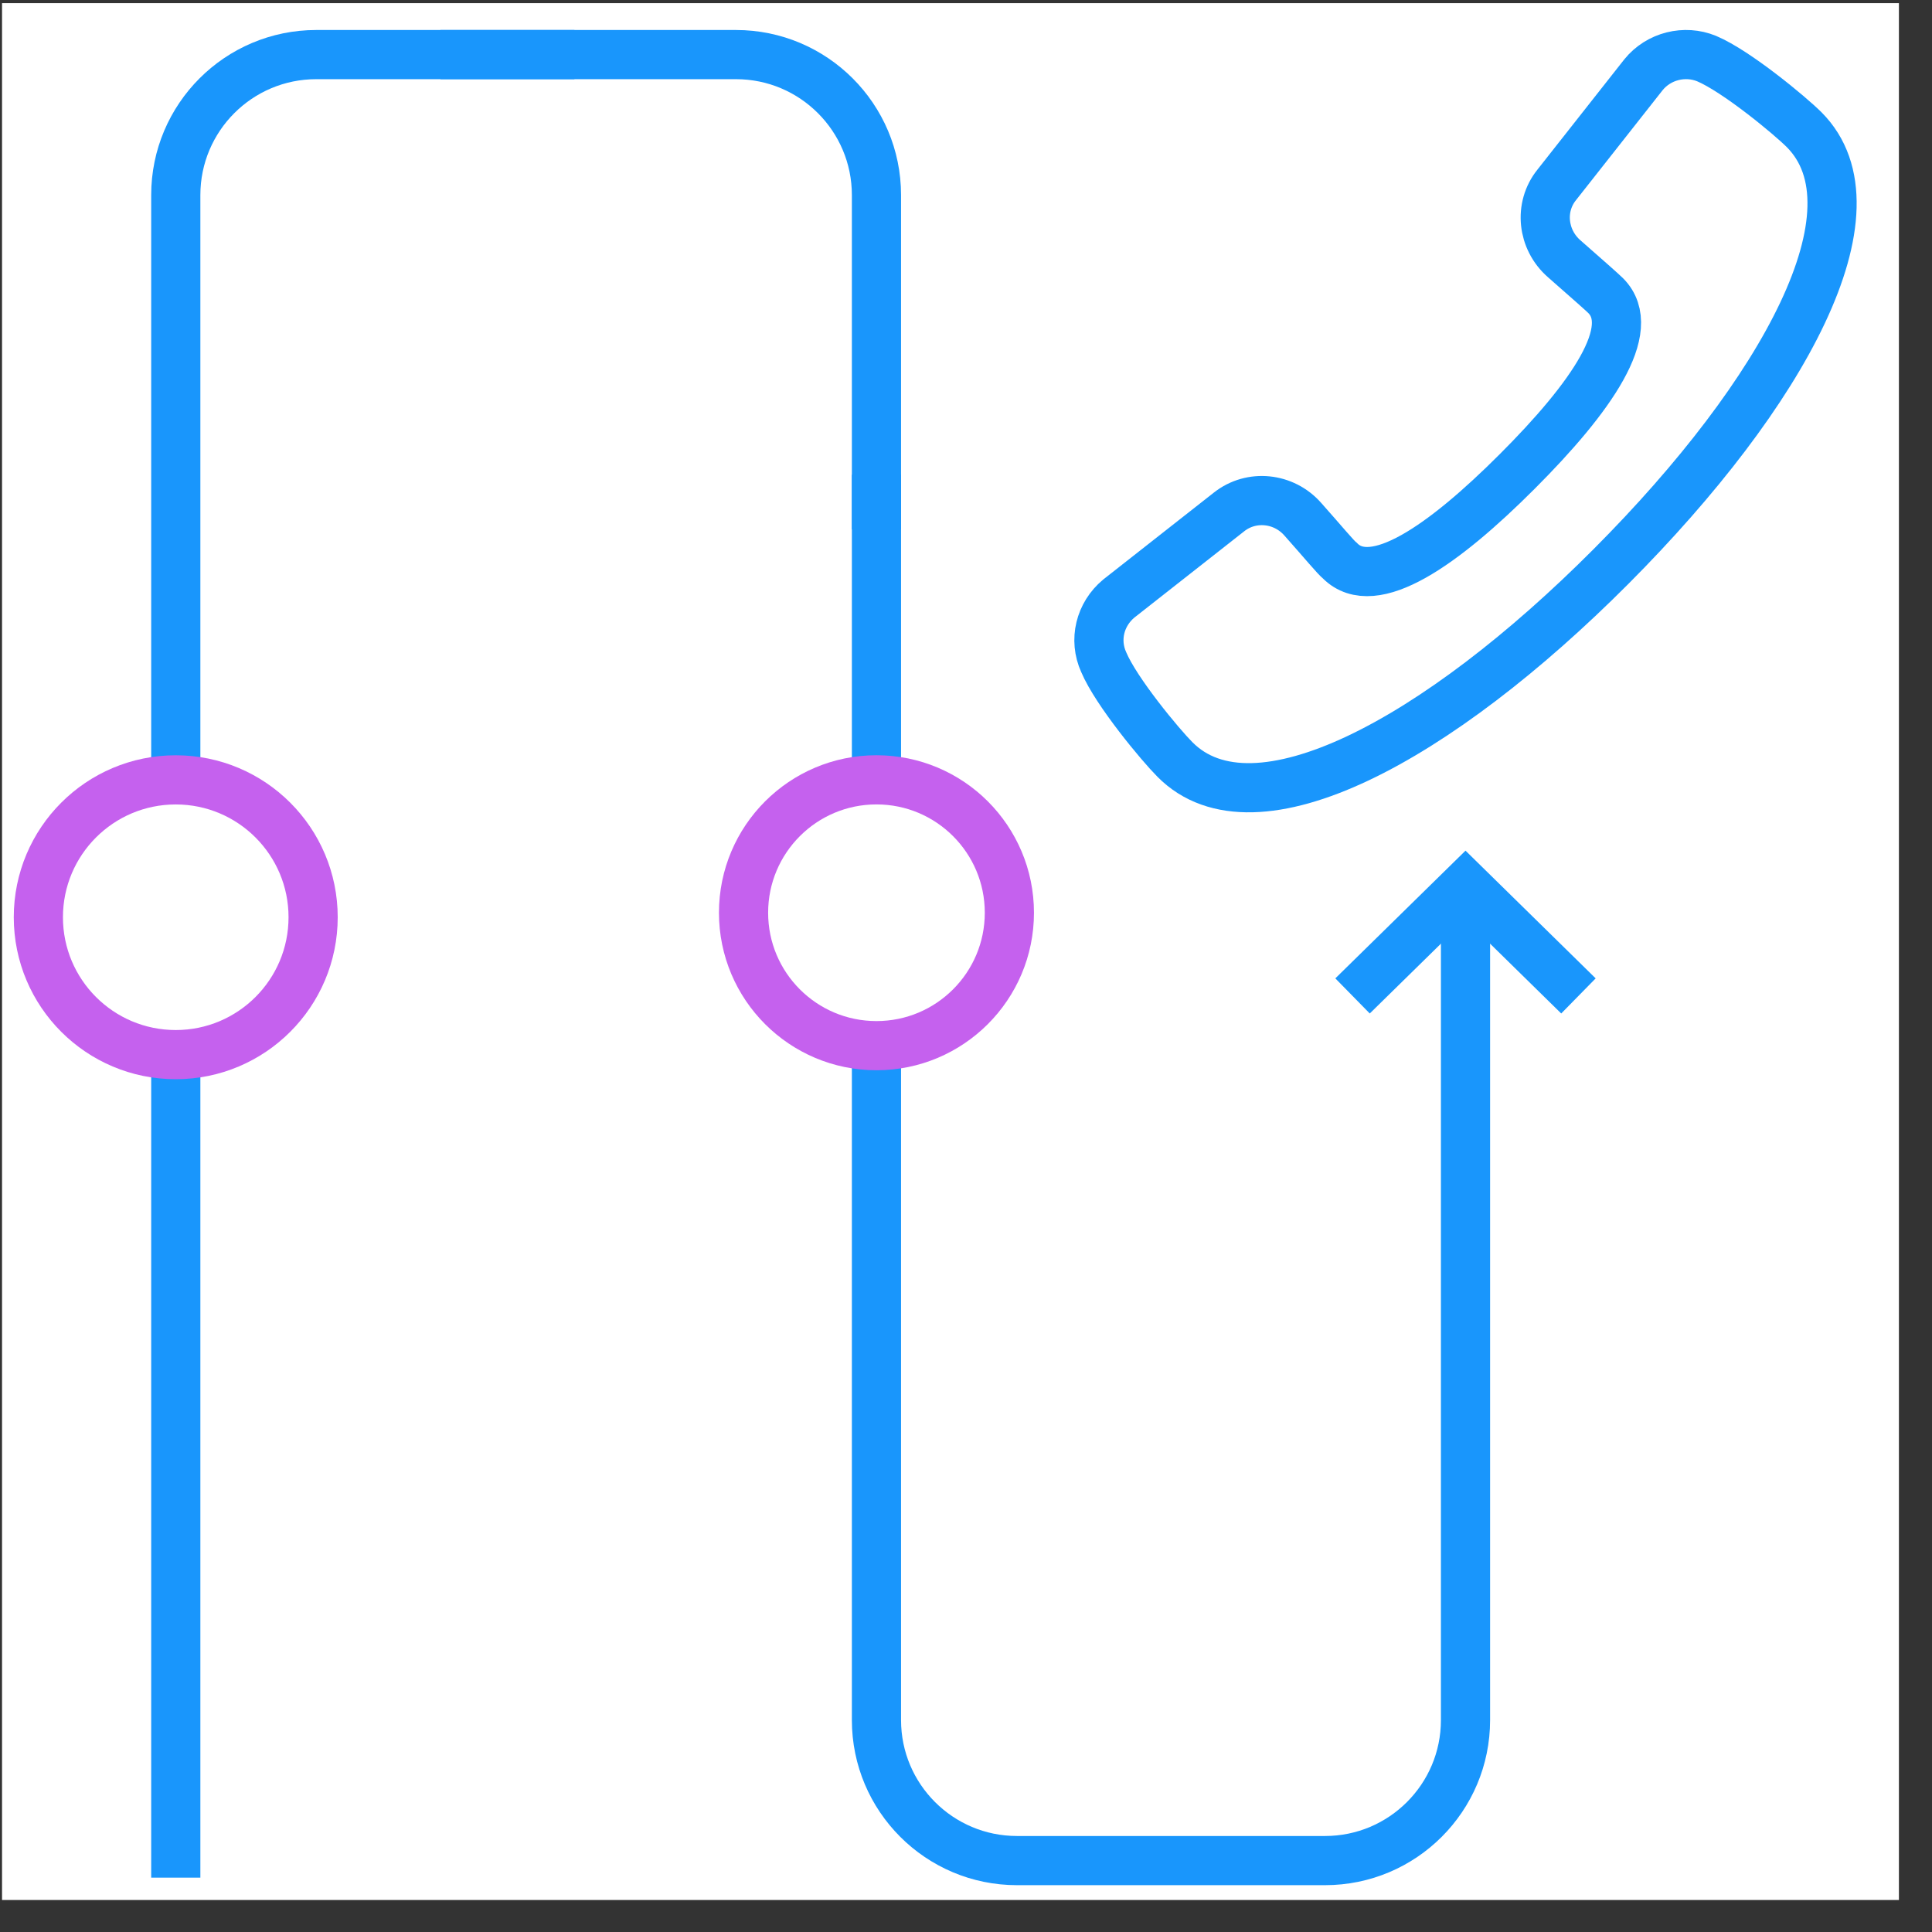
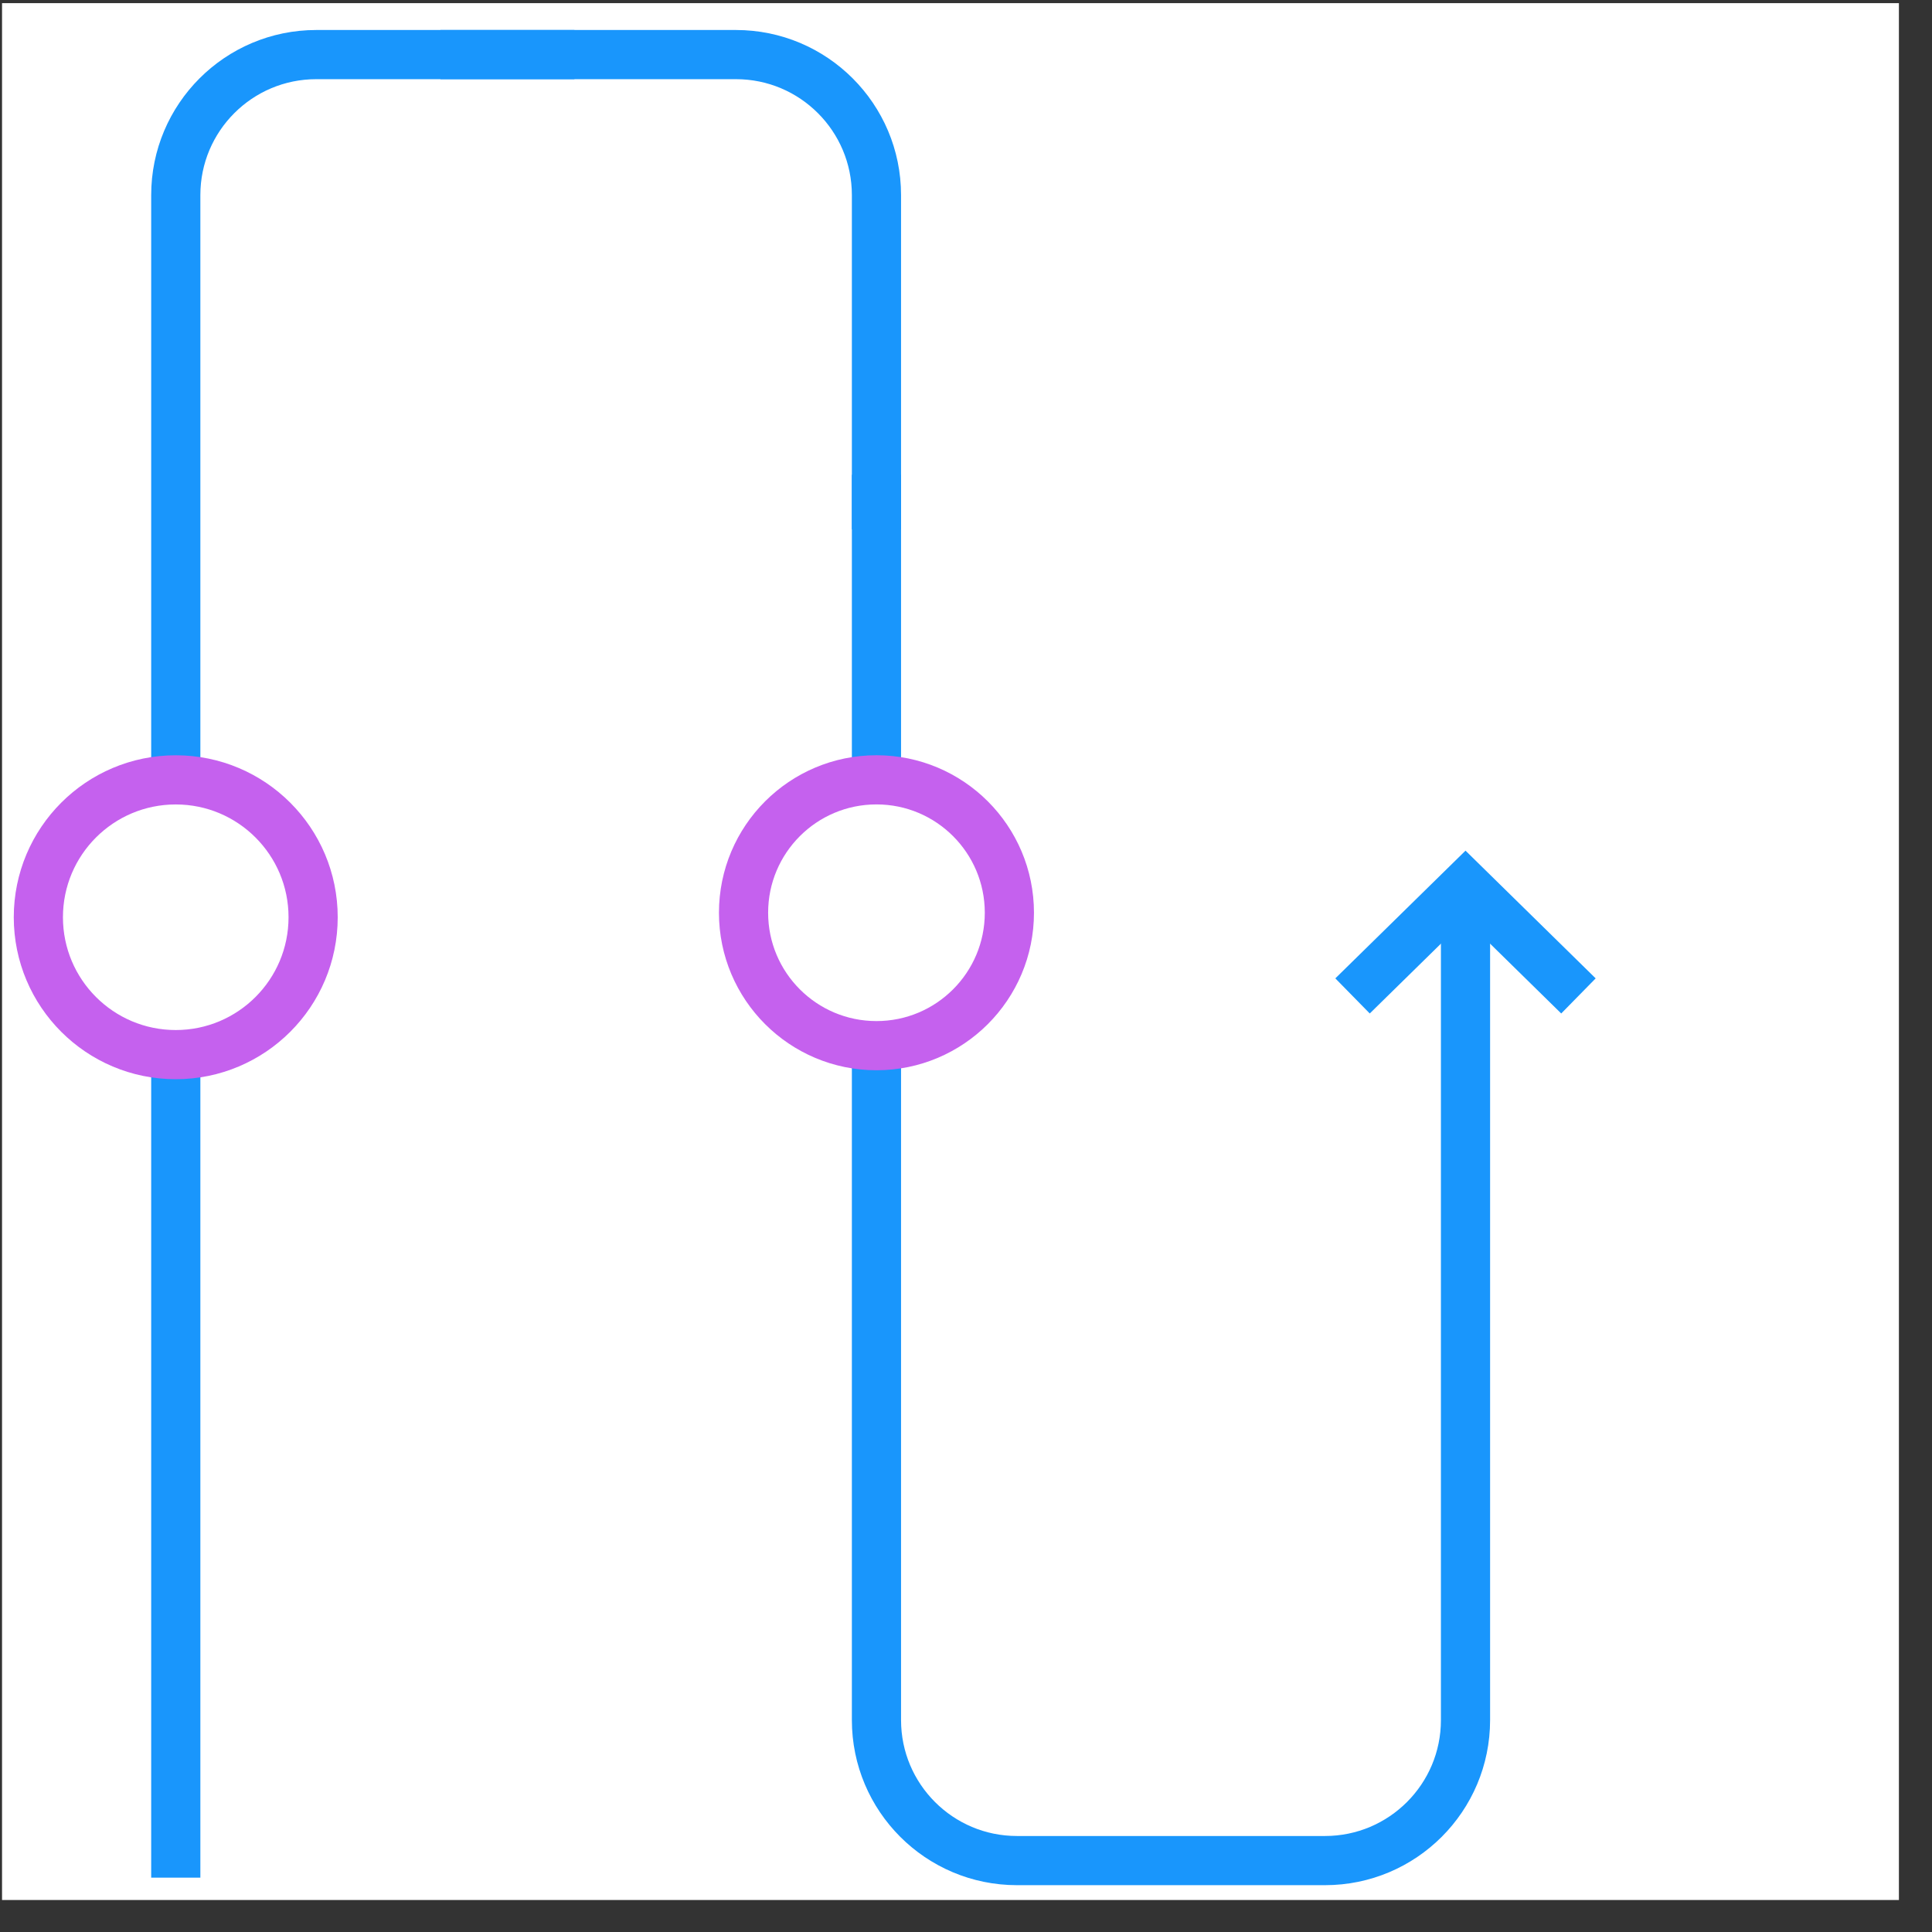
<svg xmlns="http://www.w3.org/2000/svg" width="55" height="55" viewBox="0 0 55 55" fill="none">
  <rect x="0" y="0" width="55" height="55" fill="#333333" stroke="none" />
  <g clip-path="url(#clip0_1540_24546)">
    <rect width="54" height="54" transform="translate(0.058 0.089)" fill="white" />
    <path d="M44.935 28.352L41.72 25.197L38.504 28.352" stroke="#1996FC" stroke-width="1.4" />
    <path d="M24.951 13.514L24.951 48.967C24.951 51.176 26.742 52.967 28.951 52.967L37.72 52.967C39.929 52.967 41.72 51.176 41.72 48.967L41.72 26.048" stroke="#1996FC" stroke-width="1.4" />
    <path d="M24.951 15.07L24.951 5.554C24.951 3.345 23.16 1.554 20.951 1.554L12.539 1.554" stroke="#1996FC" stroke-width="1.4" />
    <circle cx="24.951" cy="25.984" r="3.784" transform="rotate(-90 24.951 25.984)" fill="white" stroke="#C561EE" stroke-width="1.4" />
    <path d="M5.004 53.452L5.004 5.554C5.004 3.345 6.795 1.554 9.004 1.554L16.352 1.554" stroke="#1996FC" stroke-width="1.4" />
    <circle cx="4.611" cy="4.611" r="3.911" transform="matrix(4.37114e-08 -1 -1 -4.37114e-08 9.614 30.723)" fill="white" stroke="#C561EE" stroke-width="1.4" />
-     <path d="M31.42 18.85C31.778 19.697 33.036 21.209 33.447 21.62C35.711 23.91 40.928 21.078 45.866 16.123C50.804 11.168 53.627 5.976 51.363 3.695C50.953 3.285 49.432 2.026 48.584 1.668C47.964 1.414 47.221 1.589 46.784 2.131L44.319 5.26C43.804 5.898 43.908 6.824 44.529 7.366C45.176 7.934 45.613 8.319 45.709 8.415C46.661 9.367 45.298 11.316 43.192 13.422C41.086 15.529 39.102 16.918 38.149 15.966C38.018 15.861 37.66 15.424 37.092 14.786C36.55 14.165 35.623 14.069 34.985 14.576L31.848 17.041C31.315 17.486 31.131 18.212 31.42 18.85Z" stroke="#1996FC" stroke-width="1.4" />
  </g>
  <defs>
    <clipPath id="clip0_1540_24546">
      <rect width="54" height="54" fill="white" transform="translate(0.058 0.089)" />
    </clipPath>
  </defs>
</svg>